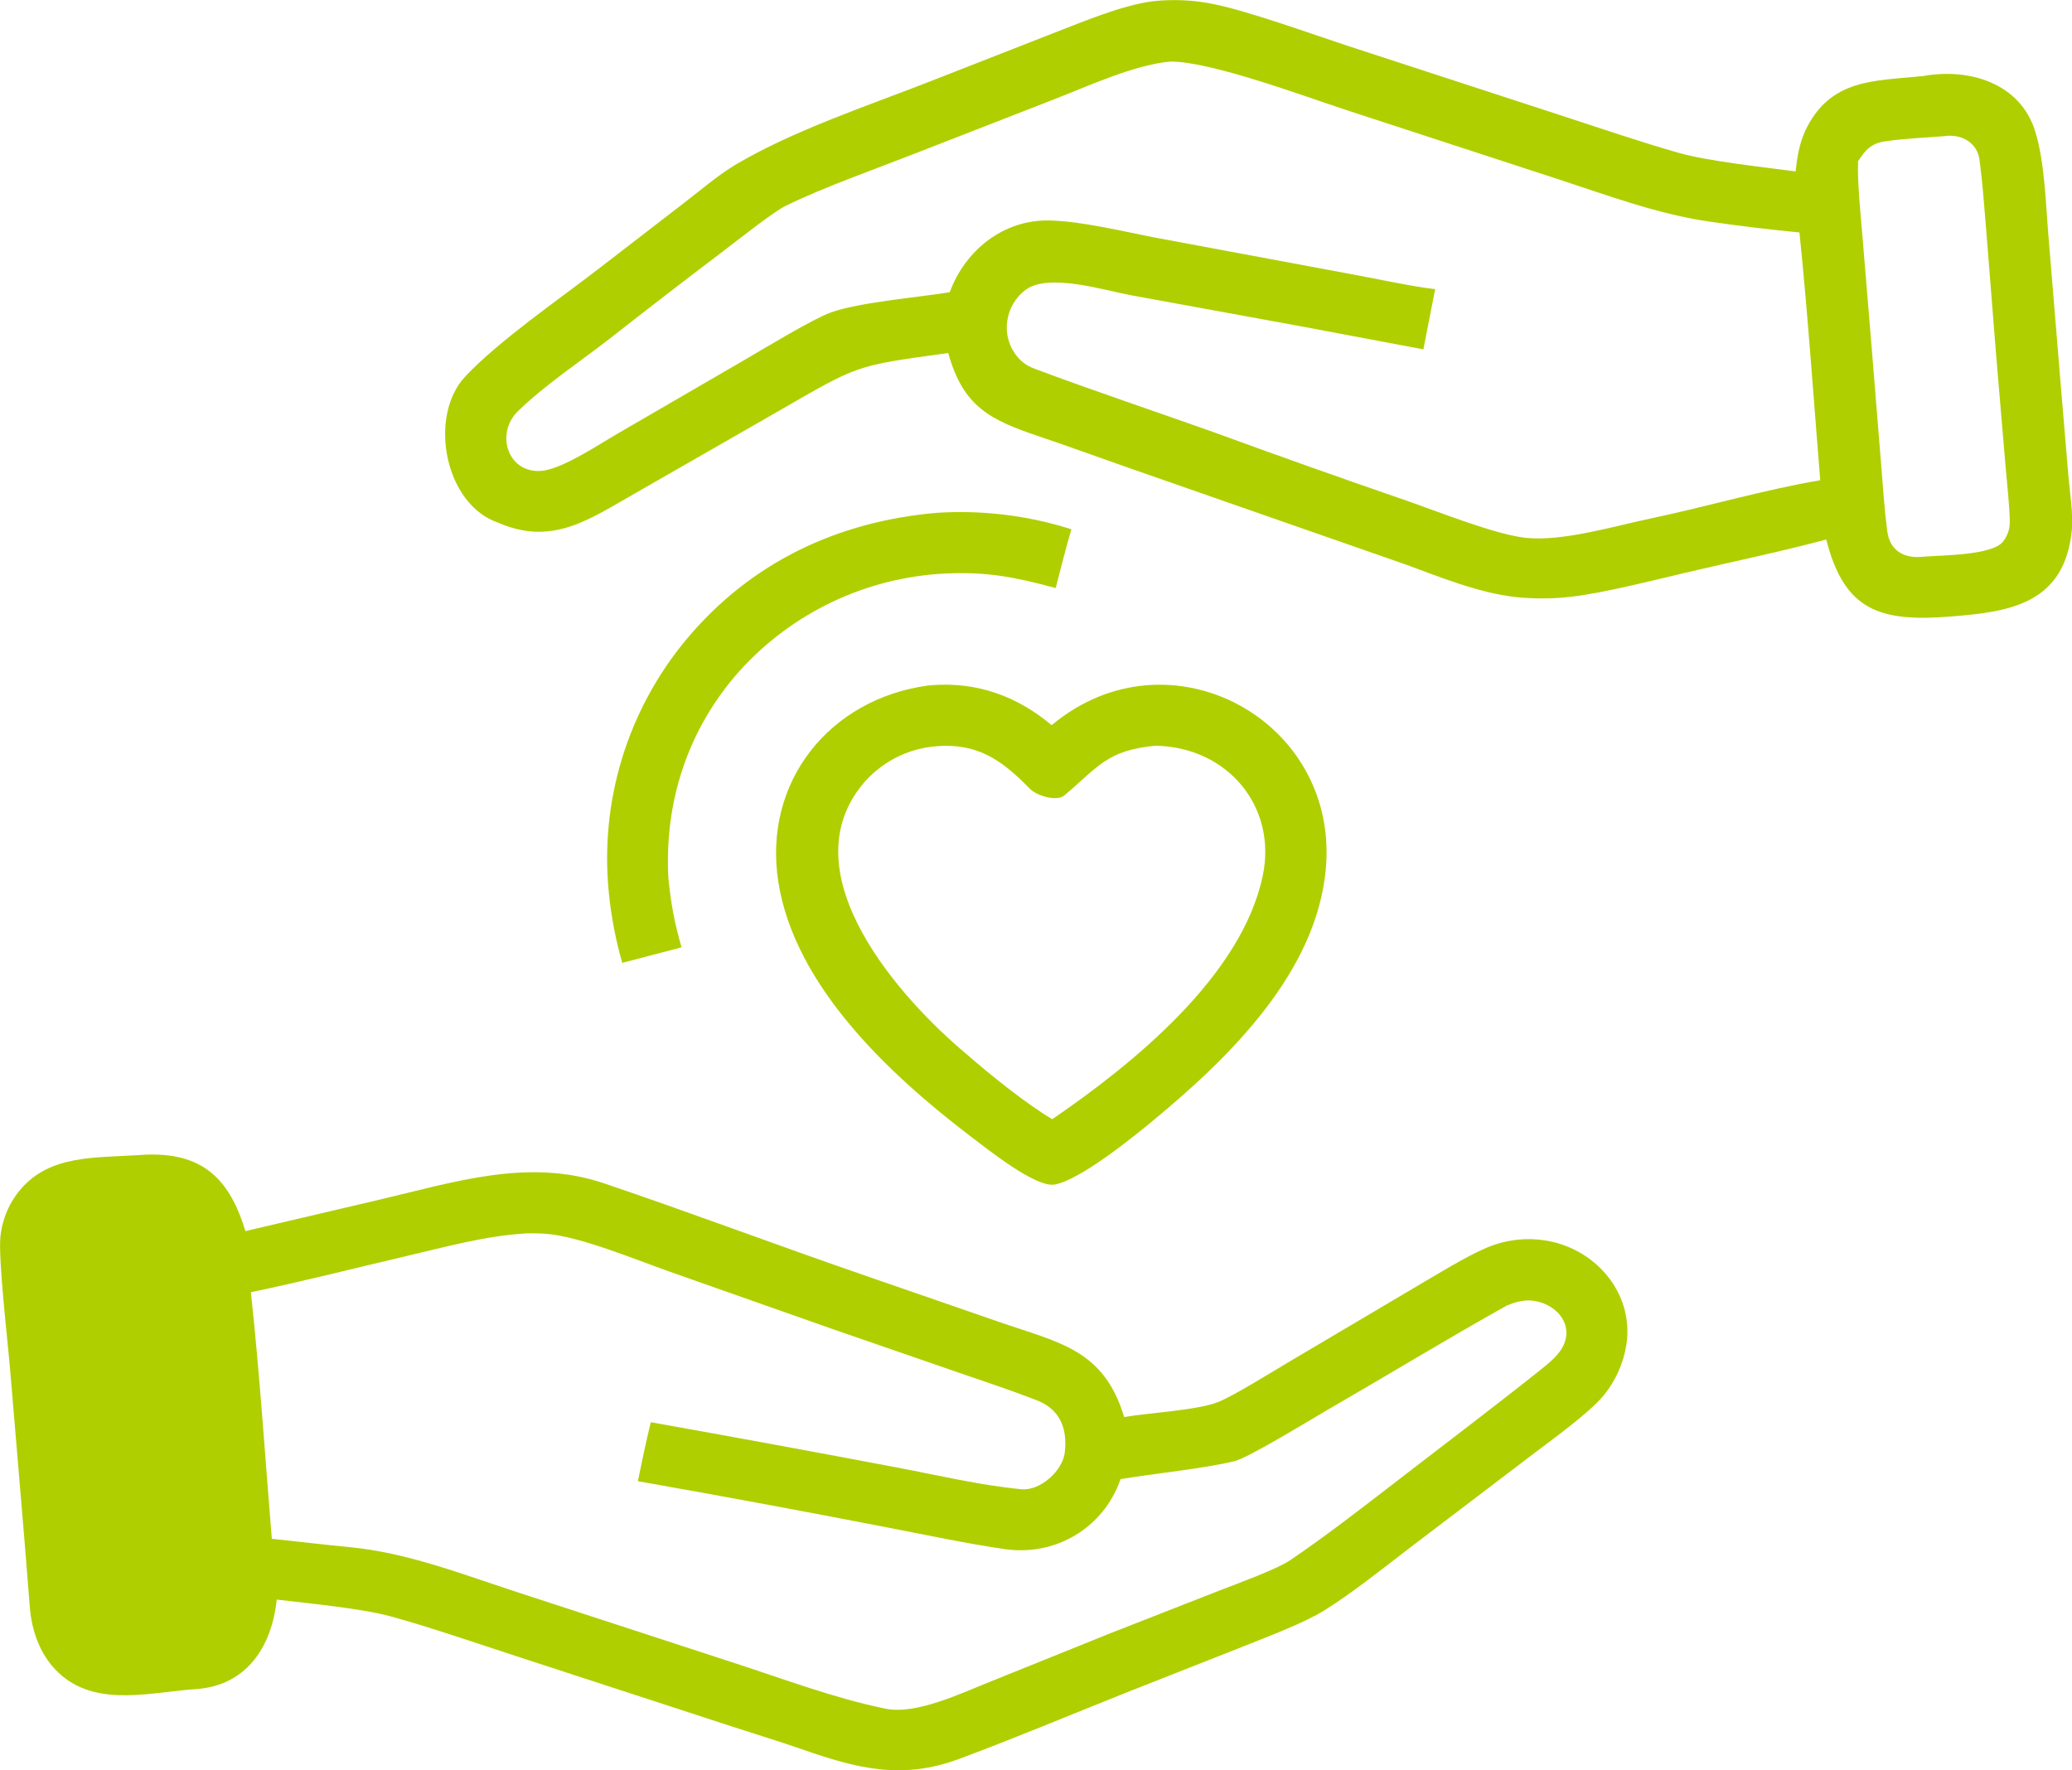
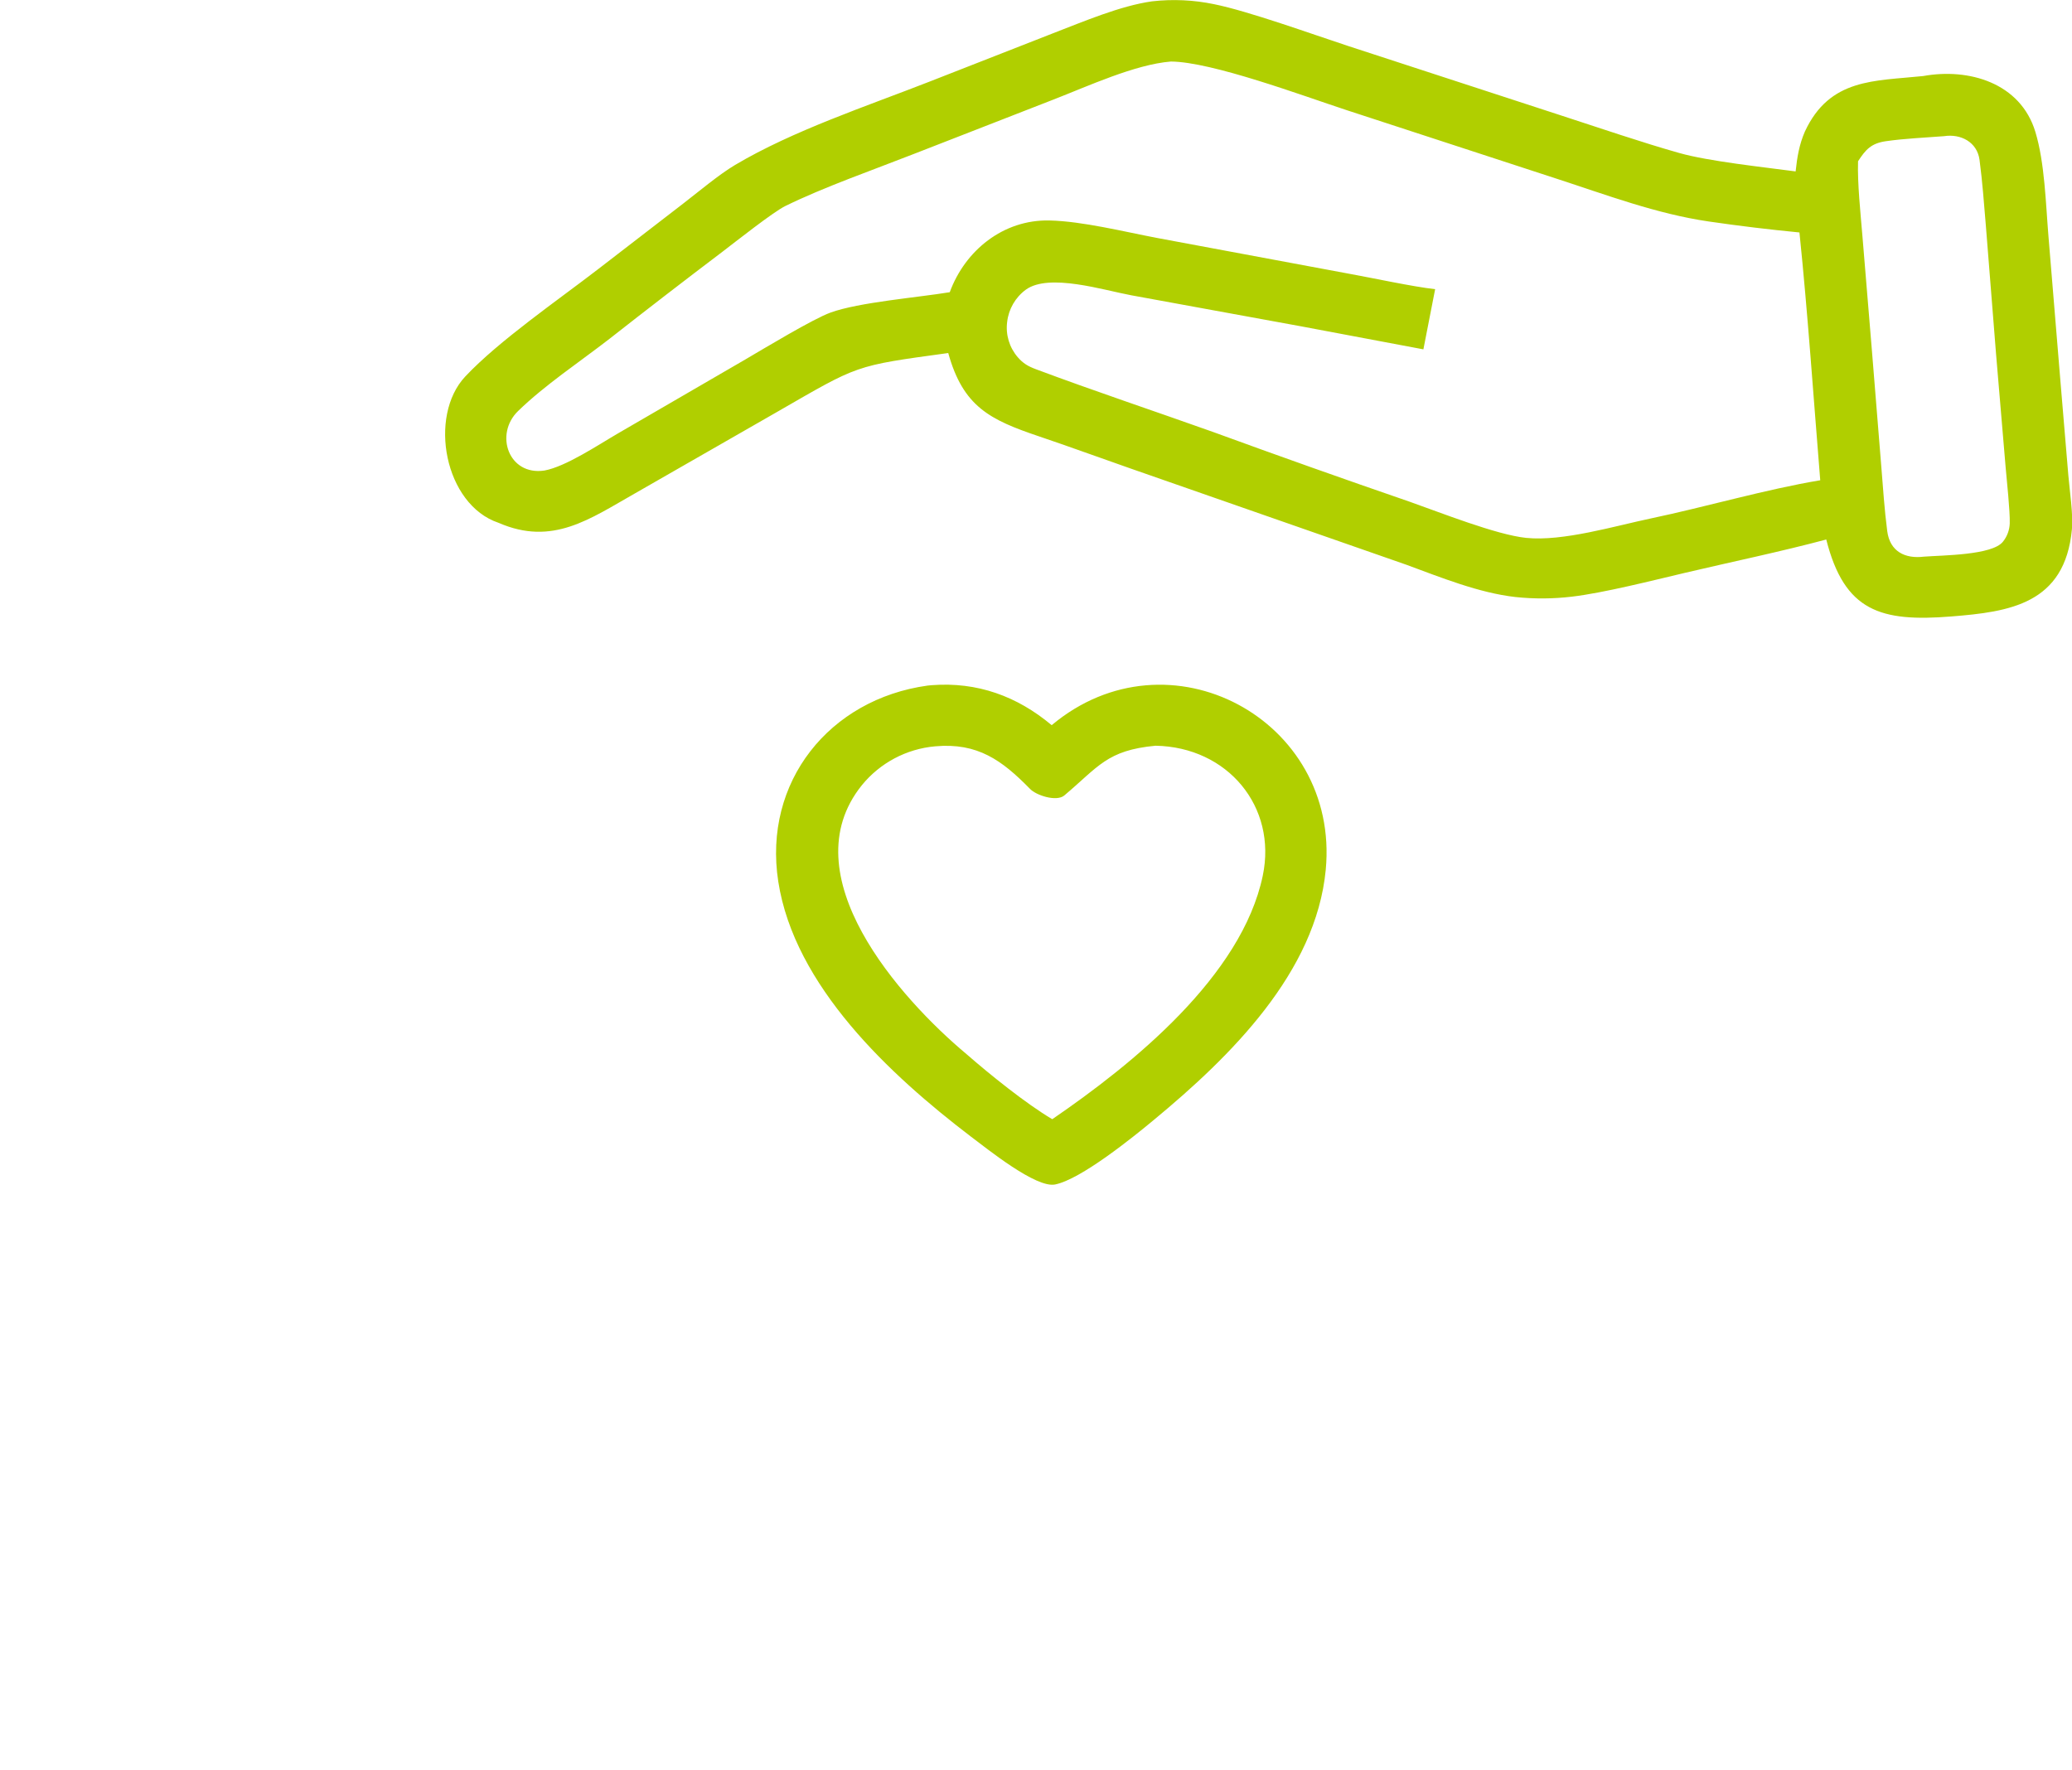
<svg xmlns="http://www.w3.org/2000/svg" width="100%" height="100%" viewBox="0 0 2372 2027" version="1.1" xml:space="preserve" style="fill-rule:evenodd;clip-rule:evenodd;stroke-linejoin:round;stroke-miterlimit:2;">
  <g transform="matrix(1,0,0,1,-8153.313,1834.676)">
    <g>
      <g transform="matrix(4.167,0,0,4.167,7203,-2986)">
        <path d="M544.549,276.663C550.242,276.015 556.002,276.28 561.612,277.449C571.188,279.398 588.399,285.639 598.423,288.93L656.884,308.004C667.206,311.351 679.148,315.451 689.469,318.356C697.553,320.632 712.565,322.216 721.364,323.397C721.788,319.425 722.347,316.059 723.91,312.437C730.755,297.738 743.049,298.594 756.405,297.191C768.896,294.918 783.135,299.02 787.233,312.551C789.809,321.054 790.07,332.178 790.837,341.385L794.159,381.606L796.287,406.921C796.649,411.186 797.646,417.667 797.272,421.707C795.362,442.32 780.048,444.412 764.142,445.685C744.751,447.237 734.791,444.32 729.778,424.538C717.315,427.873 703.615,430.713 690.953,433.7C682.092,435.79 668.581,439.225 659.879,440.246C654.742,440.855 649.552,440.889 644.408,440.347C634.355,439.219 623.884,434.957 614.375,431.457L538.369,404.928C530.202,402.079 521.7,398.964 513.54,396.211C500.022,391.65 492.652,388.054 488.564,373.299C462.496,376.875 464.158,376.468 441.287,389.63L402.651,411.78C390.084,418.895 379.855,426.417 365.018,419.95C350.147,414.969 345.622,390.656 355.888,379.738C365.11,369.93 381.415,358.713 392.432,350.212L415.771,332.215C419.921,329.018 425.569,324.258 429.997,321.627C445.885,312.186 466.248,305.445 483.404,298.731L517.35,285.439C525.718,282.218 535.838,277.889 544.549,276.663ZM549.728,293.204C539.839,294.004 526.888,300.001 517.495,303.643L479.129,318.591C467.941,322.978 454.434,327.691 443.808,332.904C440.463,334.545 430.153,342.708 426.532,345.47C416.113,353.359 405.763,361.339 395.483,369.409C387.315,375.746 377.769,382.063 370.373,389.254C363.844,395.601 367.759,407.047 377.601,405.591C383.516,404.517 392.465,398.5 397.896,395.347L432.78,375.09C438.022,372.023 451.426,363.916 456.237,362.178C464.071,359.347 479.985,358.063 488.981,356.589C493.177,345.136 503.673,336.586 516.376,336.876C525.45,337.083 536.821,339.954 545.993,341.691L598.709,351.516C605.296,352.706 616.183,355.071 622.328,355.756L619.102,372.288L585.39,365.942L538.819,357.428C531.309,356.047 516.282,351.275 509.897,355.88C507.025,357.988 505.16,361.197 504.752,364.736C504.293,368.236 505.348,371.766 507.653,374.439C509.139,376.161 510.523,376.954 512.657,377.752C528.705,383.754 545.115,389.216 561.256,394.969C579.185,401.522 597.175,407.907 615.224,414.121C623.638,417.074 639.1,423.242 647.327,424.092C657.397,425.133 671.775,420.804 681.622,418.742C696.491,415.628 713.211,410.736 728.126,408.259C726.311,386.077 724.692,362.196 722.414,340.17C714.037,339.361 705.813,338.368 697.481,337.152C683.145,335.06 669.387,329.847 655.613,325.37L598.112,306.591C585.927,302.597 561.036,293.28 549.728,293.204ZM762.135,313.713C756.907,314.128 751.318,314.348 746.14,315.098C742.164,315.674 740.613,317.353 738.513,320.609C738.321,326.756 739.19,334.746 739.707,341.058L742.278,372.098L744.891,404.366C745.375,410.329 745.755,416.283 746.528,422.217C747.258,427.827 751.4,429.895 756.622,429.249C761.855,428.852 775.354,428.86 778.31,425.154C779.465,423.724 780.124,421.957 780.189,420.119C780.286,416.673 779.376,408.434 779.052,404.601L776.431,373.615L773.609,338.104C773.107,332.139 772.679,326.17 771.89,320.235C771.239,315.336 766.746,313 762.135,313.713Z" style="fill:rgb(176,207,0);" />
      </g>
      <g transform="matrix(4.167,0,0,4.167,7203,-2986)">
-         <path d="M265.803,593.709C282.364,592.359 290.777,598.875 295.466,614.58L332.533,605.882C352.918,601.099 373.262,594.429 393.971,601.434C417.893,609.526 441.508,618.443 465.373,626.672L502.619,639.558C518.983,645.226 531.299,647.045 536.896,665.662C543.531,664.514 557.11,663.81 562.766,661.52C567.129,659.754 577.418,653.321 582.062,650.574L620.249,627.978C625.505,624.919 633.241,620.118 638.736,618.285C643.019,616.858 647.573,616.439 652.043,617.062C666,618.951 677.042,631.375 674.876,645.722C674.076,650.854 671.926,655.681 668.645,659.708C664.537,664.686 654.195,672.035 648.545,676.366L614.816,702.014C607.802,707.406 599.334,714.153 591.889,718.795C586.441,722.192 576.761,725.829 570.504,728.349L537.223,741.478C522.002,747.545 506.92,753.878 491.608,759.585C475.959,765.417 463.678,762.285 448.513,757.001C442.321,754.843 435.737,752.842 429.49,750.805L369.647,731.287C358.752,727.74 346.385,723.46 335.43,720.444C327.425,718.239 312.863,716.876 304.079,715.822C302.772,728.546 295.928,739.493 281.883,740.421C269.832,741.216 255.454,745.319 245.189,736.849C239.304,731.993 236.621,724.533 236.188,717.128C234.538,695.743 232.61,674.171 230.851,652.837C230.228,645.285 227.523,622.036 228.176,616.087C228.662,611.254 230.624,606.689 233.795,603.01C241.801,593.642 254.255,594.458 265.803,593.709ZM372.402,615.211C361.112,615.927 350.626,618.882 339.65,621.445C325.484,624.753 311.223,628.412 296.978,631.363C299.384,653.373 300.896,676.944 302.735,699.115C309.8,699.864 316.902,700.73 323.968,701.397C339.847,702.896 354.936,708.813 370.091,713.763L429.861,733.266C443.366,737.652 457.469,742.982 471.324,745.804C479.765,747.523 491.997,741.598 500.028,738.41L533.237,725.02L563.053,713.349C567.81,711.493 578.716,707.552 582.451,705.034C591.997,698.597 602,690.813 611.148,683.769C624.625,673.345 638.244,663.095 651.563,652.468C654.578,650.062 658.061,647.202 658.37,643.08C658.786,637.51 653.032,633.588 647.941,633.622C645.892,633.636 643.815,634.256 641.948,635.057C625.3,644.379 608.88,654.39 592.389,663.91C588.014,666.435 571.06,676.856 567.199,677.791C558.831,679.819 544.983,681.206 535.906,682.723C531.255,696.183 517.965,703.98 504.094,701.958C493.424,700.402 482.572,698.062 471.978,696.029C449.122,691.579 426.227,687.333 403.295,683.291C404.427,677.846 405.516,672.488 406.855,667.086C429.436,671.112 451.995,675.263 474.531,679.539C485.796,681.675 497.307,684.413 508.658,685.503C513.801,685.996 519.969,680.486 520.58,675.416C521.39,668.693 519.139,663.259 512.471,660.899C505.507,658.202 498.433,655.864 491.348,653.432L456.459,641.373L412.015,625.712C402.736,622.428 387.228,615.991 378.188,615.333C376.263,615.186 374.332,615.145 372.402,615.211Z" style="fill:rgb(176,207,0);" />
-       </g>
+         </g>
      <g transform="matrix(4.167,0,0,4.167,7203,-2986)">
        <path d="M482.891,464.675C483.263,464.633 483.635,464.598 484.008,464.568C496.513,463.602 507.479,467.584 516.983,475.557C549.088,448.641 596.191,474.001 592.274,515.289C589.595,543.523 566.012,566.663 545.193,583.901C539.337,588.775 525.043,600.33 517.923,601.763C512.68,602.818 499.433,592.081 494.714,588.548C472.553,571.644 446.303,547.25 441.866,518.502C437.642,491.137 455.907,468.413 482.891,464.675ZM545.508,481.203C532.14,482.454 529.824,486.983 520.448,494.871C518.314,496.666 512.634,494.849 510.936,492.967C503.319,485.21 496.647,480.325 484.981,481.367C477.083,482.062 469.805,485.928 464.807,492.082C445.045,516.694 475.174,550.564 493.67,566.017C499.983,571.533 509.921,579.551 517.139,583.827C539.222,568.709 569.209,544.527 574.977,516.906C578.932,497.965 565.342,481.557 545.508,481.203Z" style="fill:rgb(176,207,0);" />
      </g>
      <g transform="matrix(4.167,0,0,4.167,7203,-2986)">
-         <path d="M485.427,417.208C497.924,416.399 510.462,417.931 522.397,421.724C520.884,426.768 519.448,432.729 518.078,437.878C507.243,434.922 499.096,433.316 487.702,433.89C466.034,434.95 445.685,444.612 431.167,460.732C417.035,476.648 410.521,496.537 411.685,517.712C412.466,525.03 413.281,529.53 415.294,536.598L399.006,540.866C397.205,534.583 395.973,528.152 395.325,521.649C392.771,496.464 400.479,471.314 416.706,451.885C434.411,430.746 458.225,419.545 485.427,417.208Z" style="fill:rgb(176,207,0);fill-rule:nonzero;" />
-       </g>
+         </g>
    </g>
  </g>
</svg>